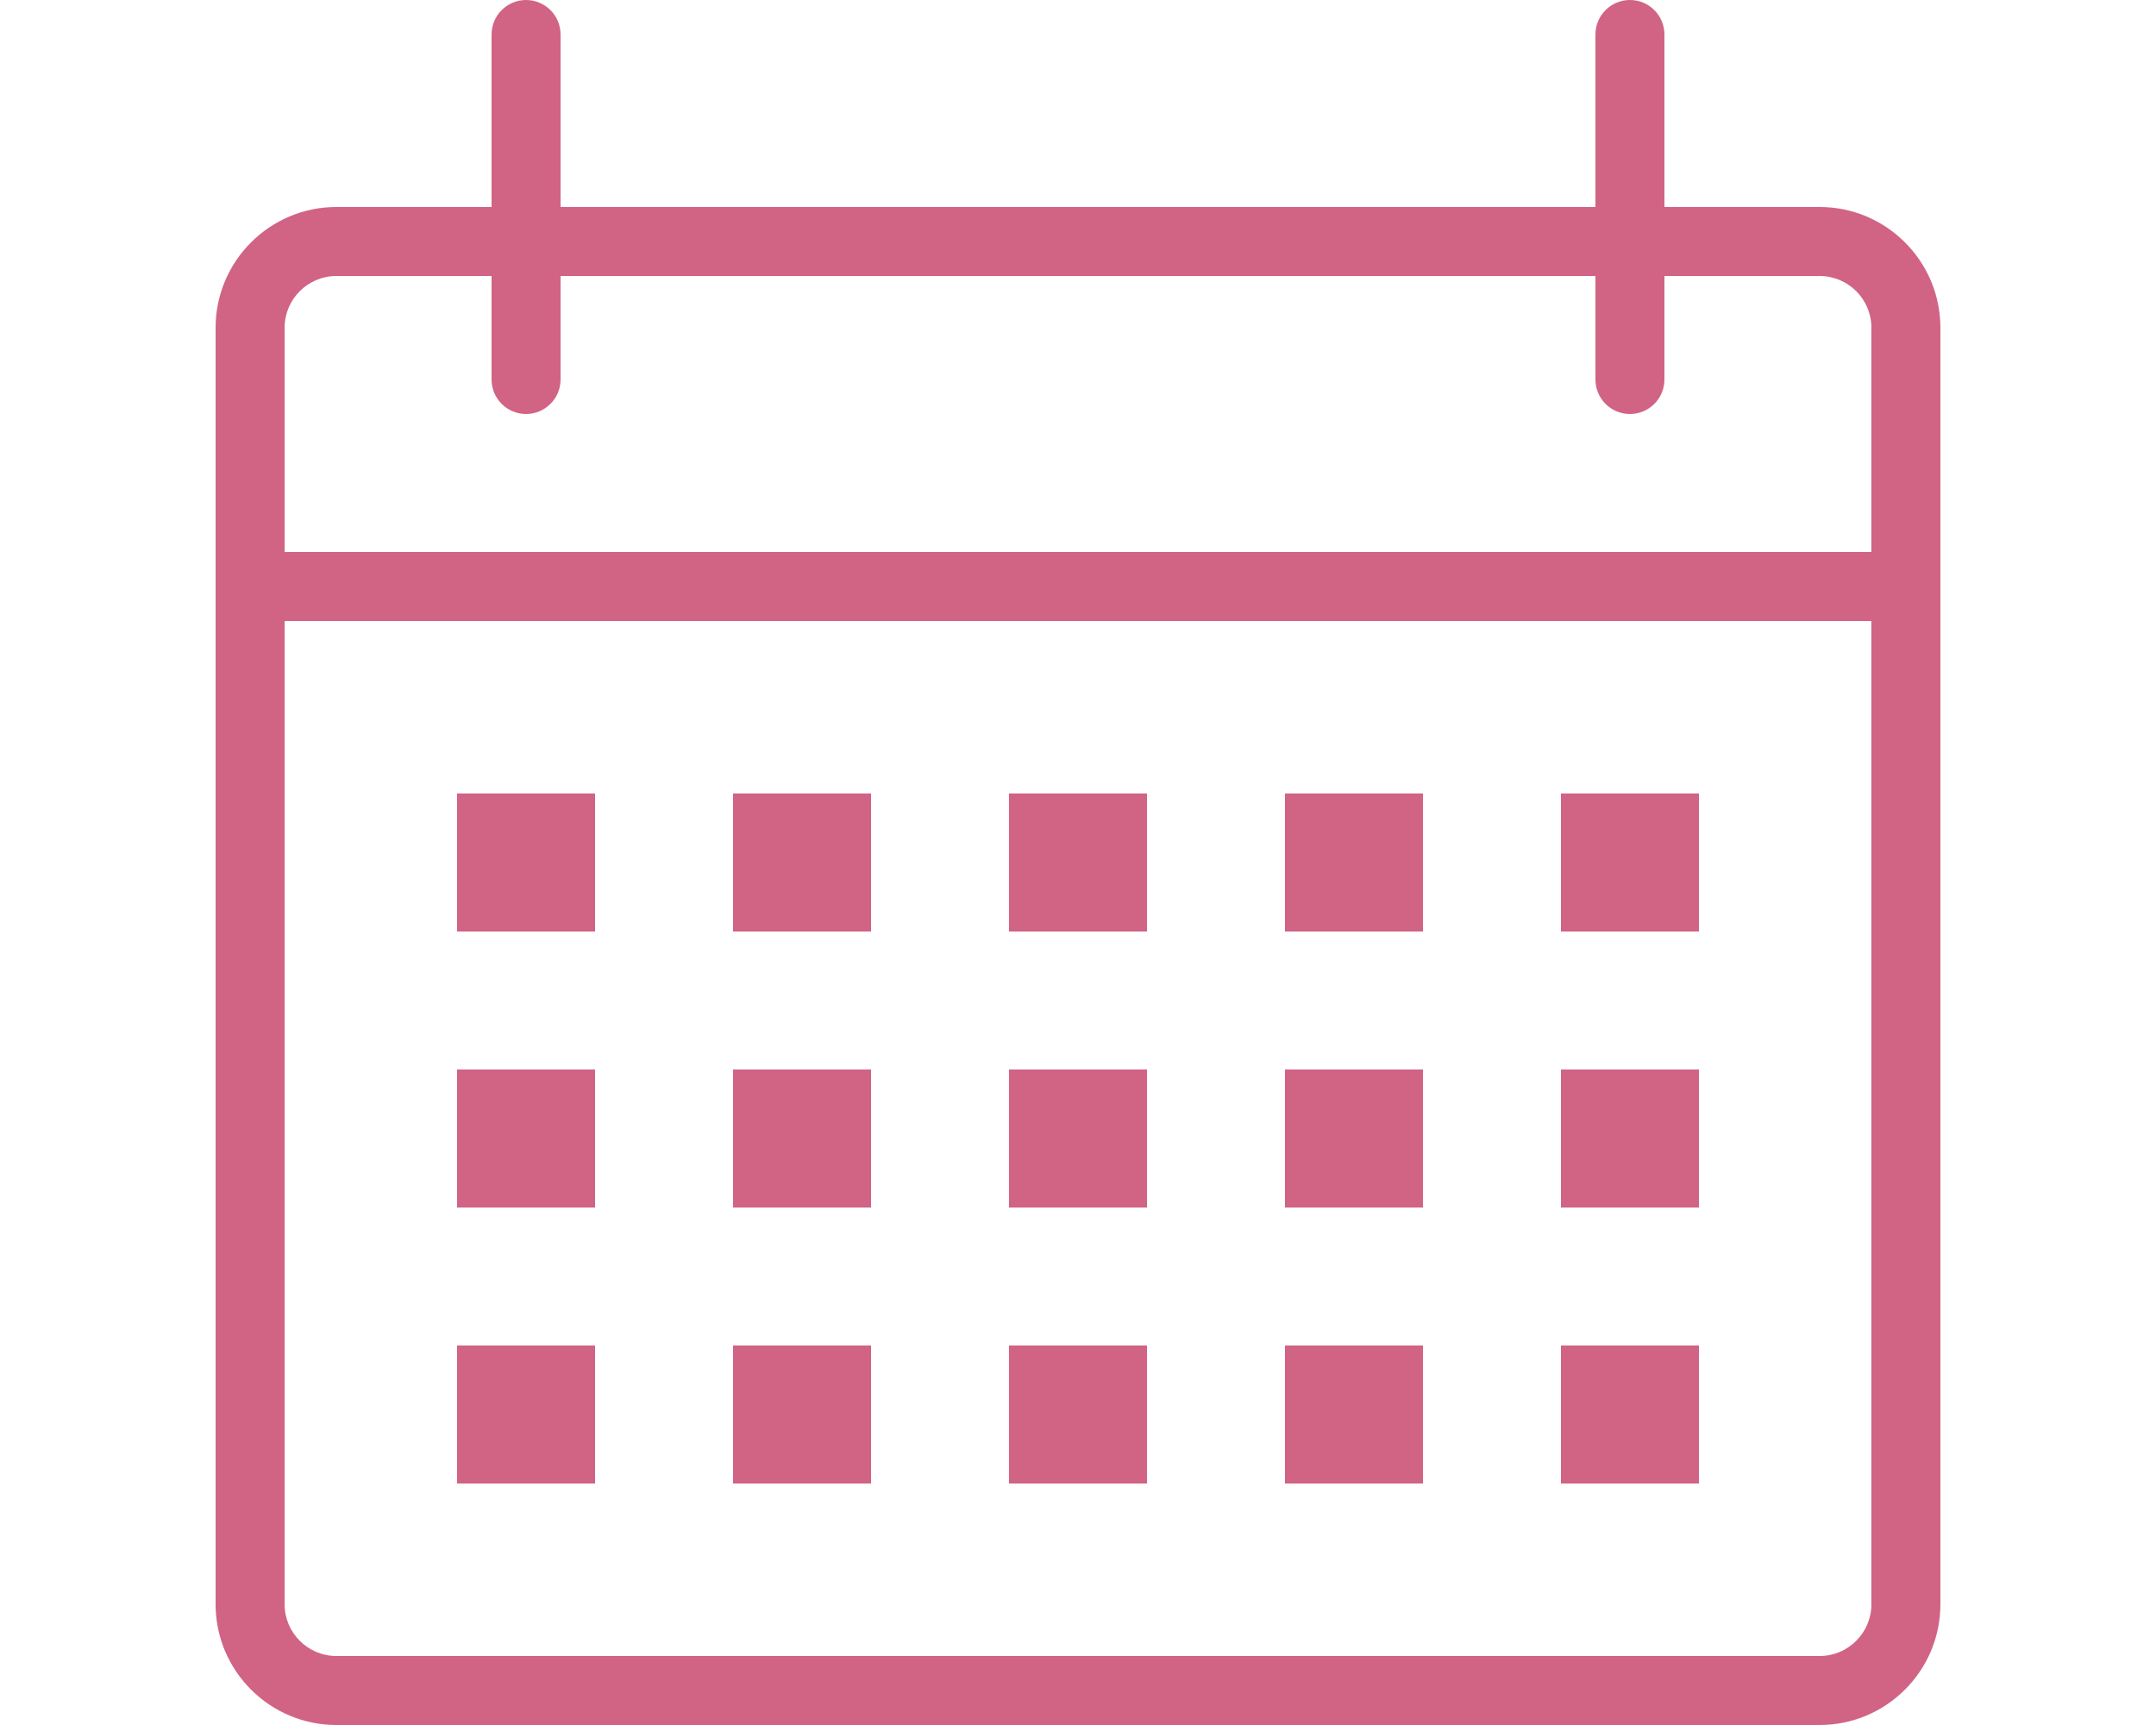
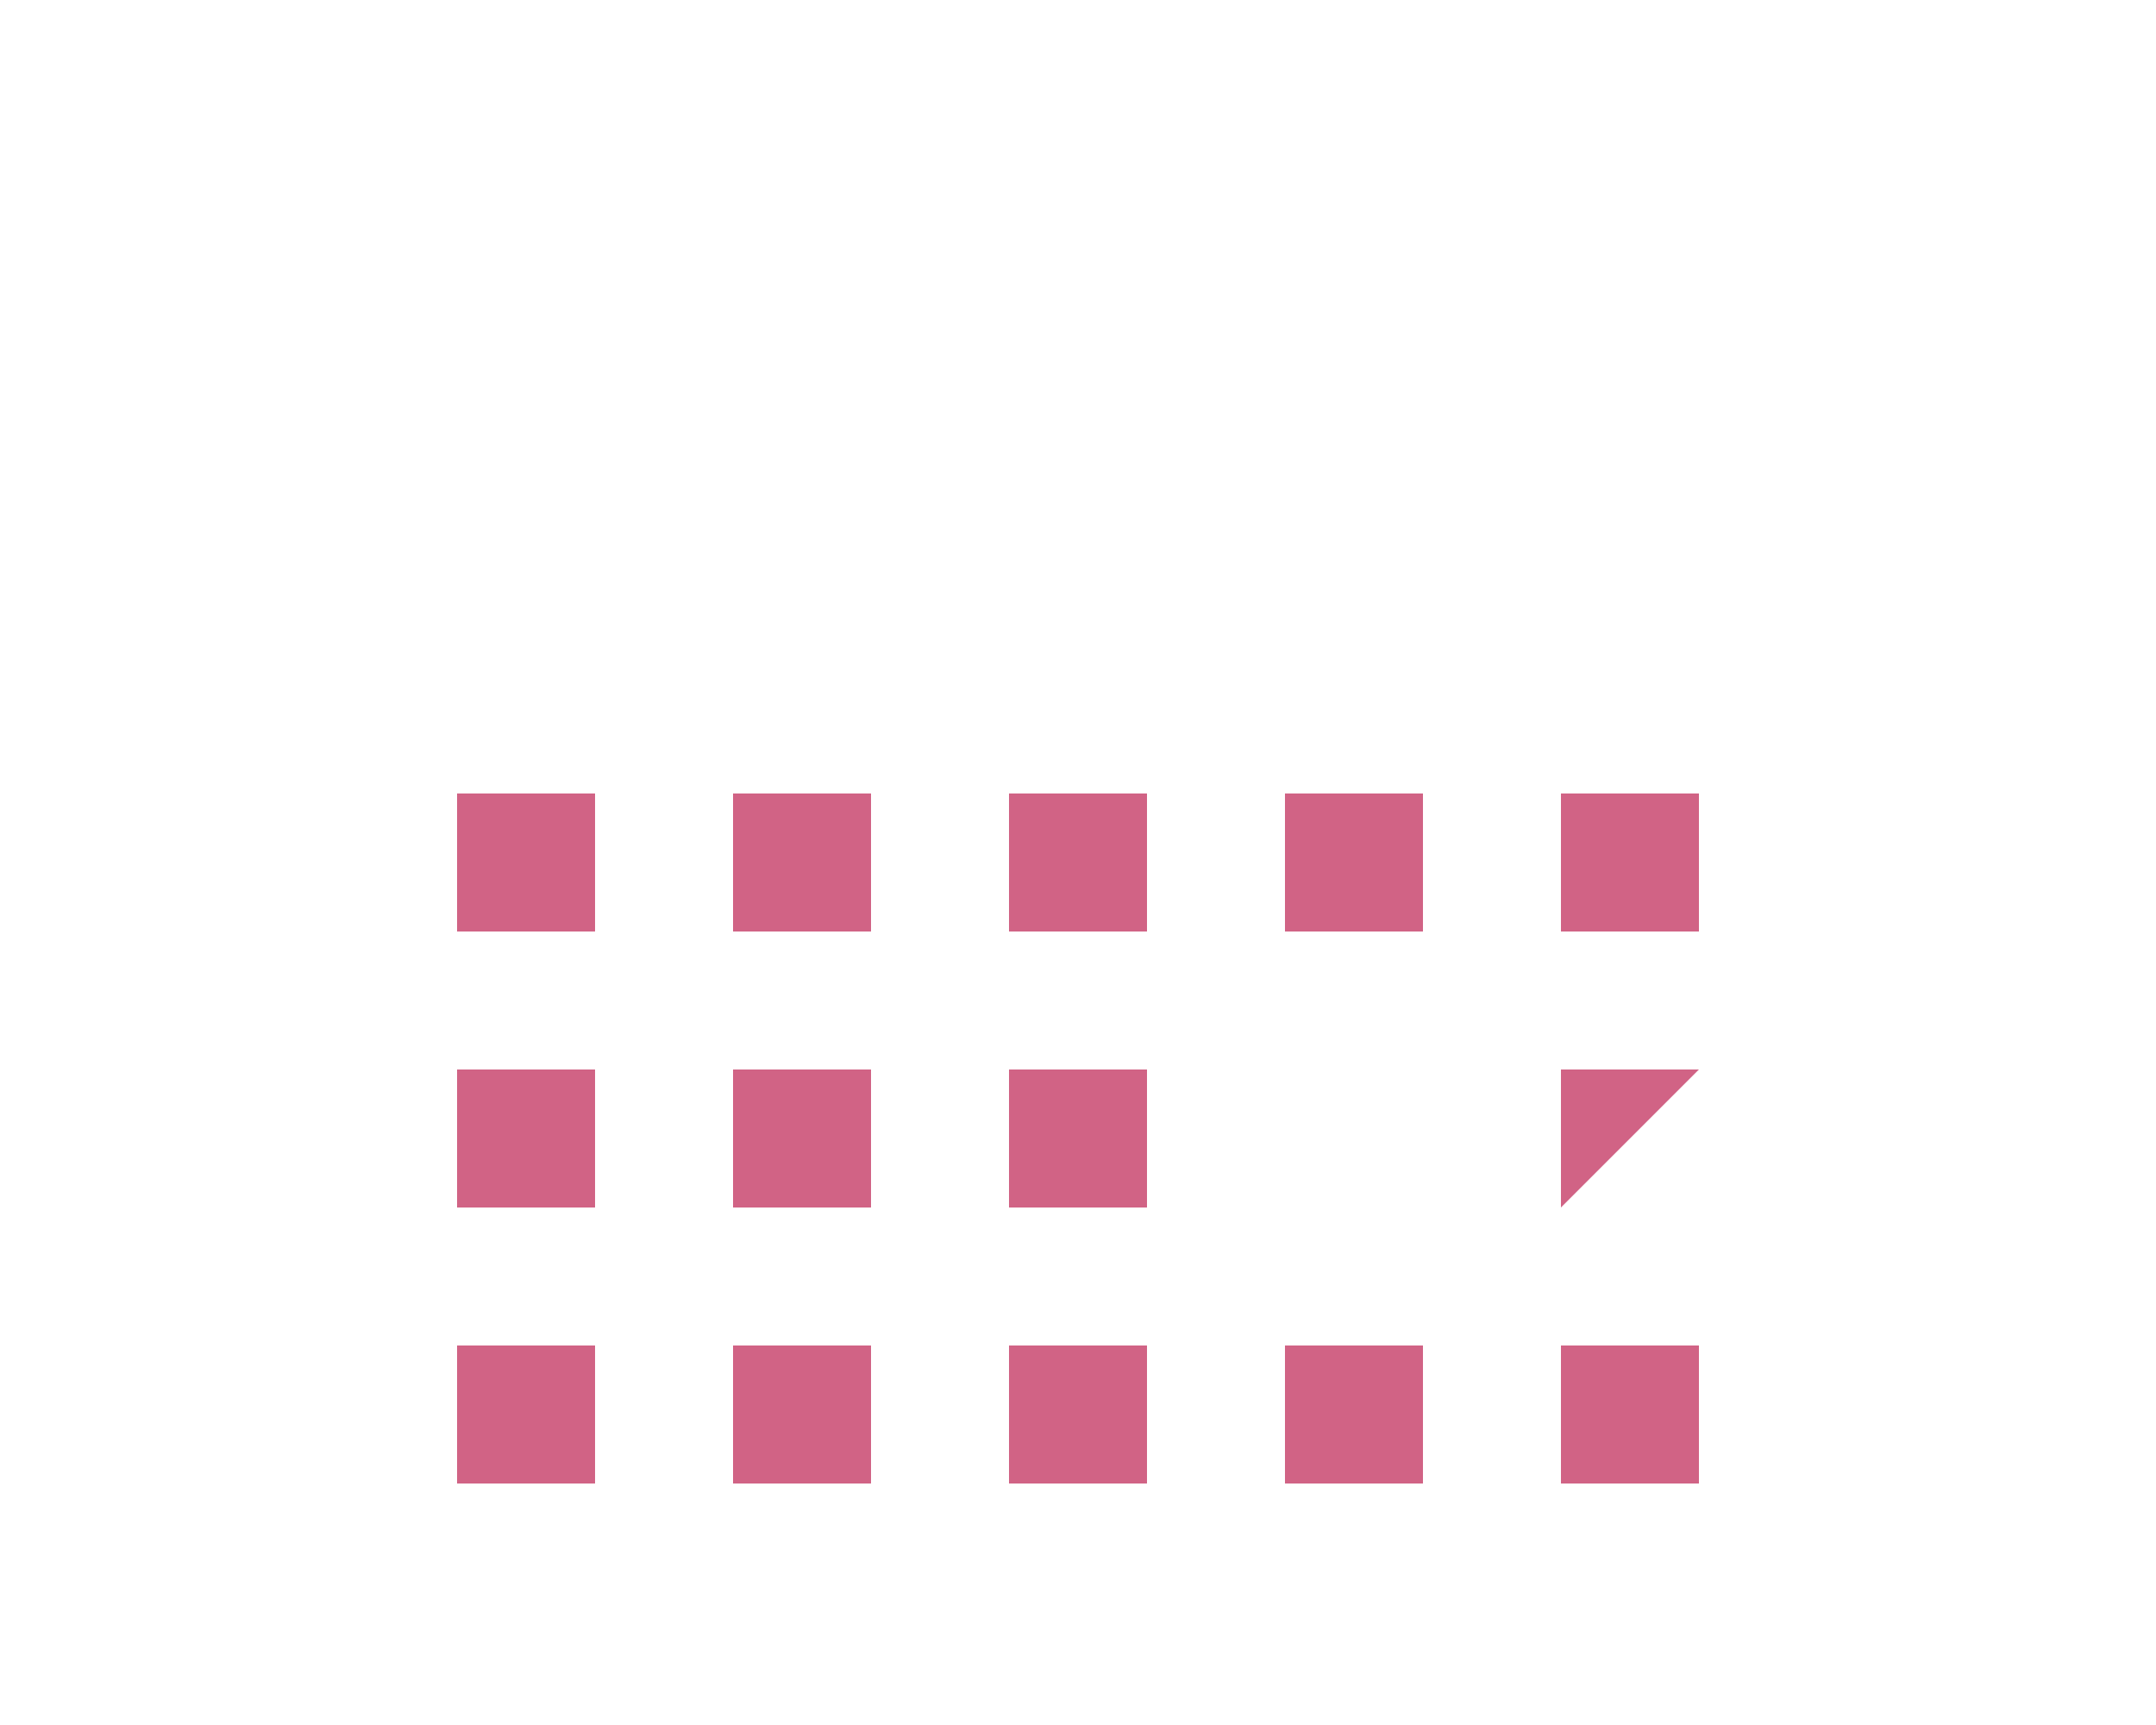
<svg xmlns="http://www.w3.org/2000/svg" width="500" zoomAndPan="magnify" viewBox="0 0 375 300" height="400" preserveAspectRatio="xMidYMid meet" version="1.0">
  <defs>
    <clipPath id="2b667e8652">
-       <path d="M 37.5 0 L 337.5 0 L 337.5 300 L 37.5 300 Z M 37.5 0 " clip-rule="nonzero" />
-     </clipPath>
+       </clipPath>
  </defs>
  <rect x="-37.5" width="450" fill="#ffffff" y="-30" height="360" fill-opacity="1" />
-   <rect x="-37.5" width="450" fill="#ffffff" y="-30" height="360" fill-opacity="1" />
  <g clip-path="url(#2b667e8652)">
-     <path fill="#d16385" d="M 316.5 36 L 289.5 36 L 289.5 6 C 289.5 2.688 286.816 0 283.5 0 C 280.184 0 277.5 2.688 277.5 6 L 277.5 36 L 97.5 36 L 97.5 6 C 97.5 2.688 94.812 0 91.5 0 C 88.188 0 85.5 2.688 85.5 6 L 85.5 36 L 58.5 36 C 46.922 36 37.5 45.422 37.5 57 L 37.5 279 C 37.5 290.578 46.922 300 58.5 300 L 316.5 300 C 328.078 300 337.5 290.578 337.5 279 L 337.5 57 C 337.5 45.422 328.078 36 316.5 36 Z M 58.5 48 L 85.5 48 L 85.5 66 C 85.5 69.312 88.188 72 91.5 72 C 94.812 72 97.5 69.312 97.5 66 L 97.5 48 L 277.5 48 L 277.5 66 C 277.5 69.312 280.184 72 283.5 72 C 286.816 72 289.5 69.312 289.5 66 L 289.5 48 L 316.5 48 C 321.461 48 325.5 52.039 325.5 57 L 325.5 96 L 49.5 96 L 49.5 57 C 49.5 52.039 53.539 48 58.5 48 Z M 316.5 288 L 58.5 288 C 53.539 288 49.5 283.961 49.5 279 L 49.5 108 L 325.5 108 L 325.5 279 C 325.5 283.961 321.461 288 316.5 288 Z M 316.5 288 " fill-opacity="1" fill-rule="nonzero" />
-   </g>
+     </g>
  <path fill="#d16385" d="M 79.5 138 L 103.5 138 L 103.5 162 L 79.5 162 Z M 79.5 138 " fill-opacity="1" fill-rule="nonzero" />
  <path fill="#d16385" d="M 127.5 138 L 151.5 138 L 151.5 162 L 127.5 162 Z M 127.5 138 " fill-opacity="1" fill-rule="nonzero" />
  <path fill="#d16385" d="M 175.5 138 L 199.5 138 L 199.5 162 L 175.5 162 Z M 175.5 138 " fill-opacity="1" fill-rule="nonzero" />
  <path fill="#d16385" d="M 223.5 138 L 247.5 138 L 247.5 162 L 223.5 162 Z M 223.5 138 " fill-opacity="1" fill-rule="nonzero" />
  <path fill="#d16385" d="M 271.5 138 L 295.5 138 L 295.5 162 L 271.5 162 Z M 271.5 138 " fill-opacity="1" fill-rule="nonzero" />
  <path fill="#d16385" d="M 79.5 186 L 103.5 186 L 103.5 210 L 79.5 210 Z M 79.5 186 " fill-opacity="1" fill-rule="nonzero" />
  <path fill="#d16385" d="M 127.5 186 L 151.5 186 L 151.5 210 L 127.5 210 Z M 127.5 186 " fill-opacity="1" fill-rule="nonzero" />
  <path fill="#d16385" d="M 175.5 186 L 199.5 186 L 199.5 210 L 175.5 210 Z M 175.5 186 " fill-opacity="1" fill-rule="nonzero" />
-   <path fill="#d16385" d="M 223.5 186 L 247.5 186 L 247.5 210 L 223.5 210 Z M 223.5 186 " fill-opacity="1" fill-rule="nonzero" />
-   <path fill="#d16385" d="M 271.5 186 L 295.5 186 L 295.5 210 L 271.5 210 Z M 271.5 186 " fill-opacity="1" fill-rule="nonzero" />
+   <path fill="#d16385" d="M 271.5 186 L 295.5 186 L 271.5 210 Z M 271.5 186 " fill-opacity="1" fill-rule="nonzero" />
  <path fill="#d16385" d="M 79.5 234 L 103.5 234 L 103.5 258 L 79.5 258 Z M 79.5 234 " fill-opacity="1" fill-rule="nonzero" />
  <path fill="#d16385" d="M 127.5 234 L 151.5 234 L 151.5 258 L 127.5 258 Z M 127.5 234 " fill-opacity="1" fill-rule="nonzero" />
  <path fill="#d16385" d="M 175.5 234 L 199.5 234 L 199.5 258 L 175.5 258 Z M 175.5 234 " fill-opacity="1" fill-rule="nonzero" />
  <path fill="#d16385" d="M 223.5 234 L 247.5 234 L 247.5 258 L 223.5 258 Z M 223.5 234 " fill-opacity="1" fill-rule="nonzero" />
  <path fill="#d16385" d="M 271.5 234 L 295.5 234 L 295.5 258 L 271.5 258 Z M 271.5 234 " fill-opacity="1" fill-rule="nonzero" />
</svg>